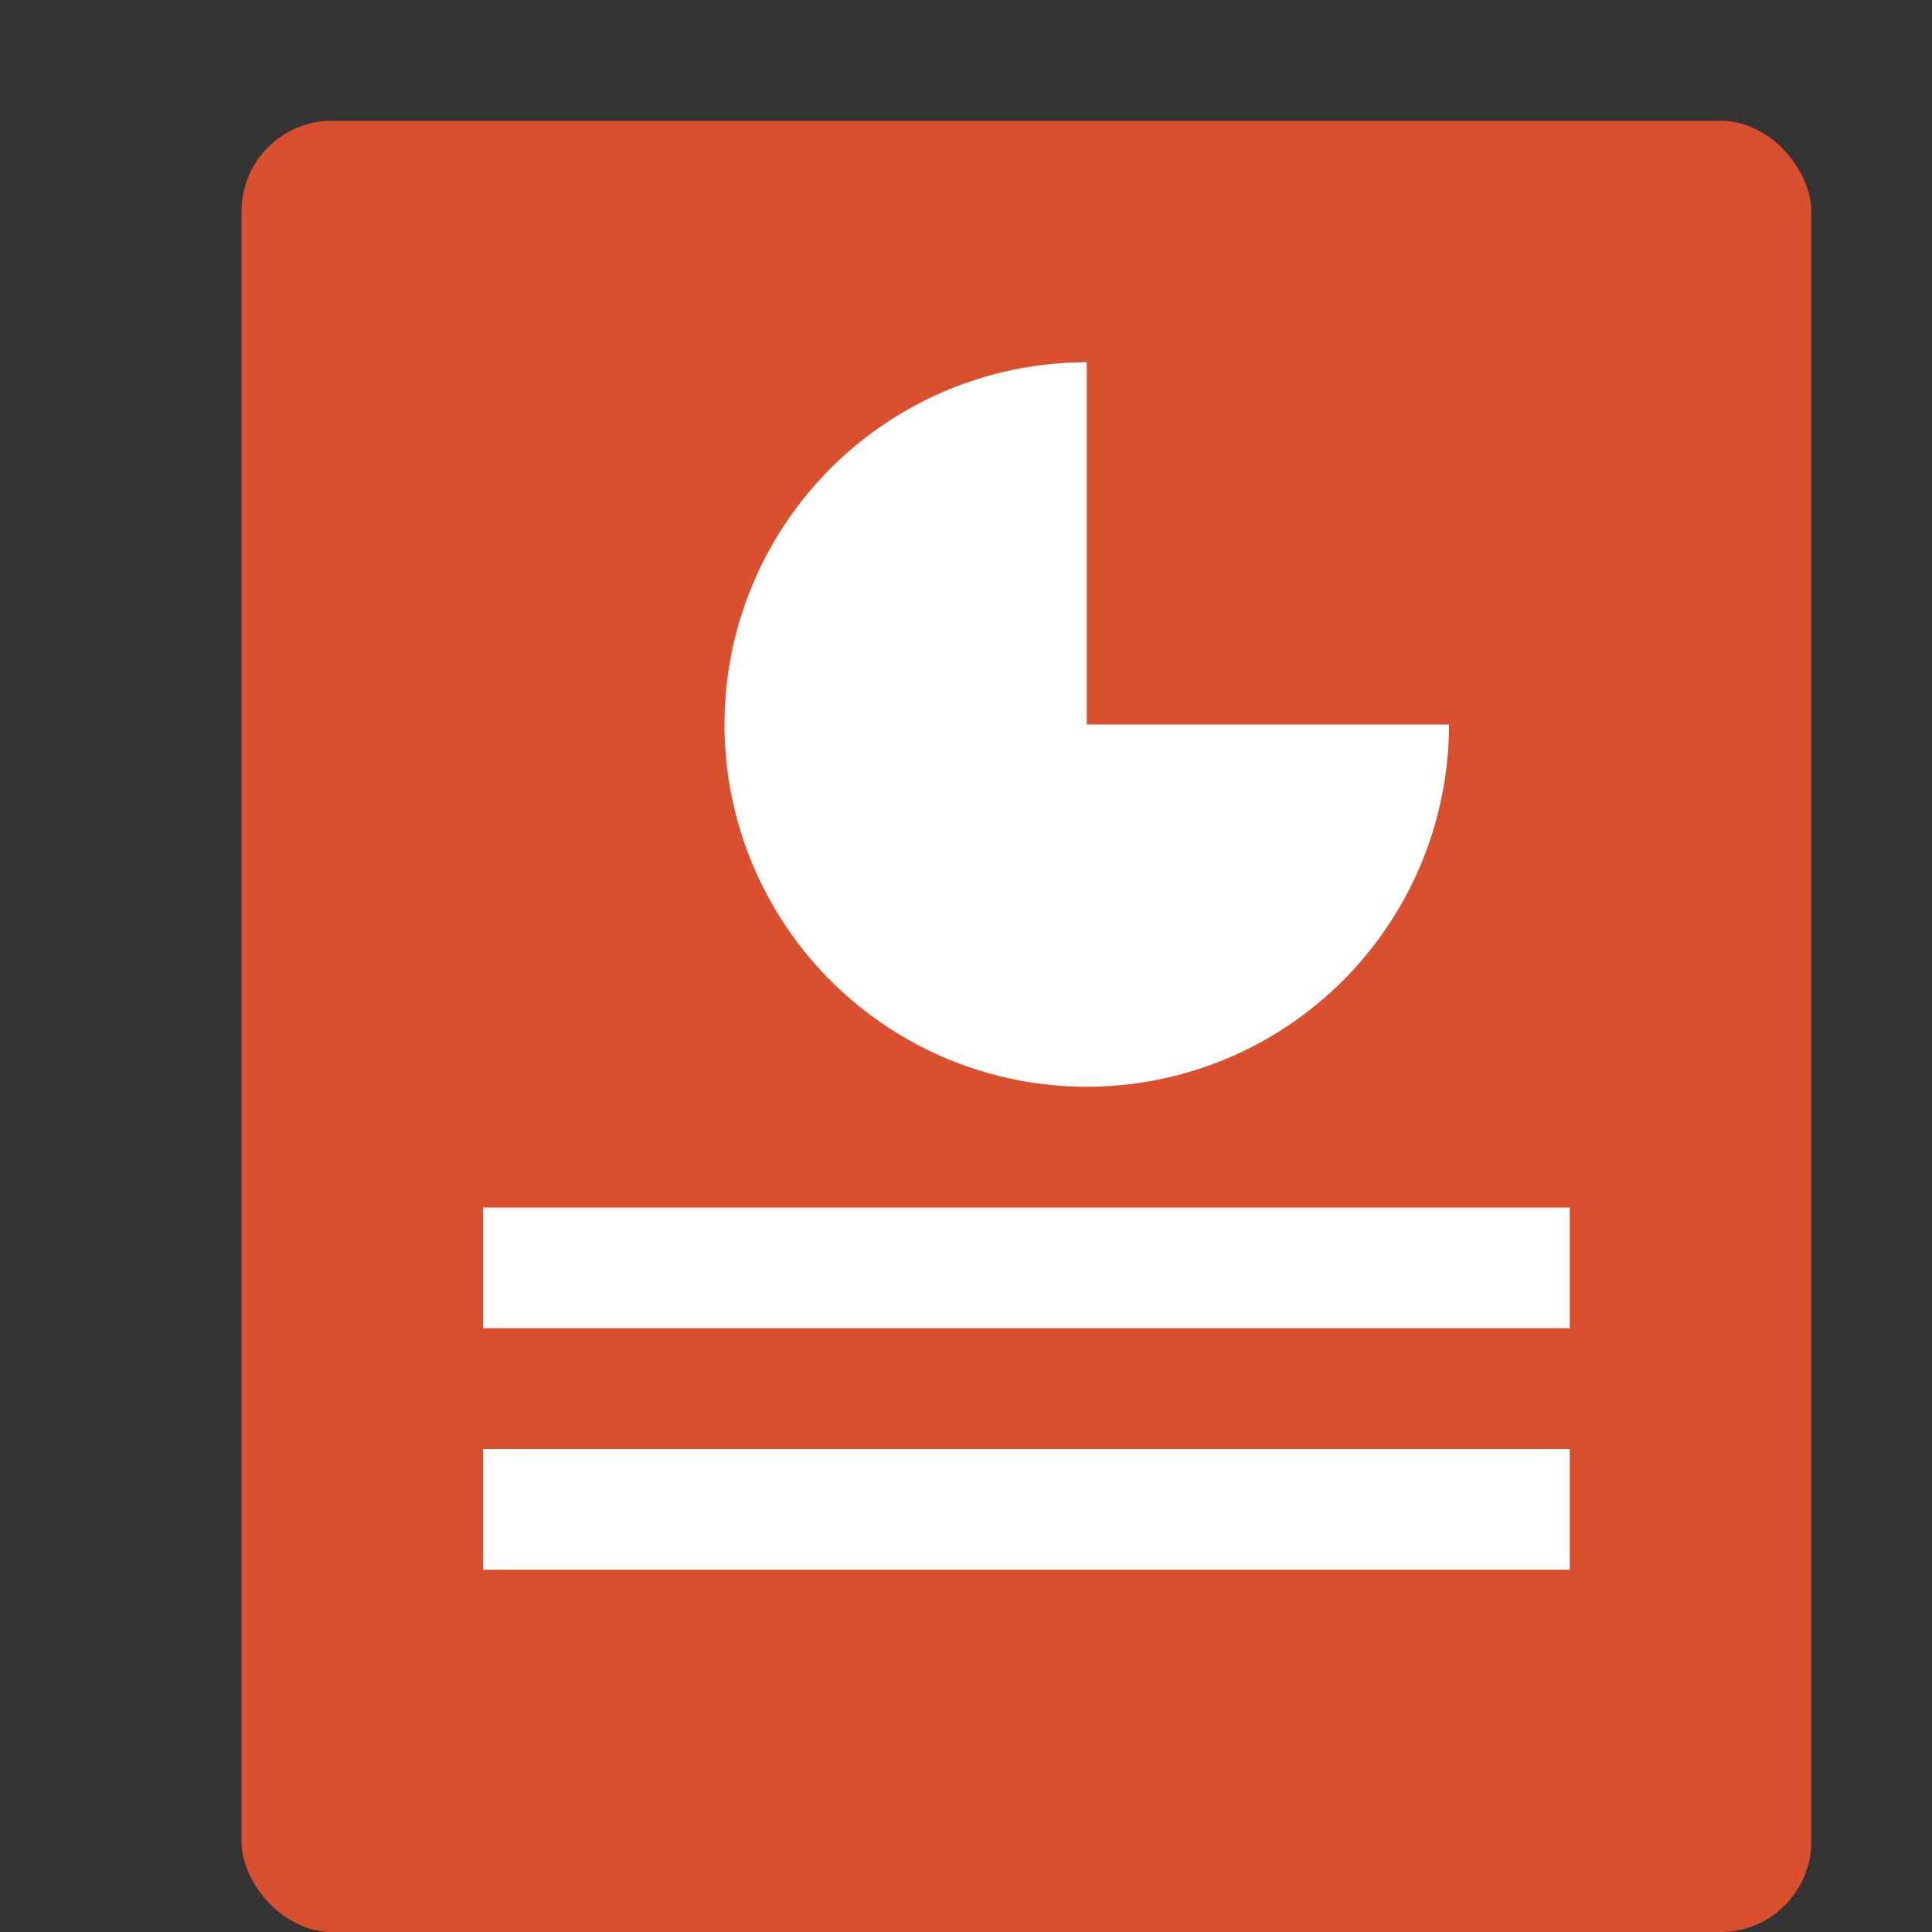
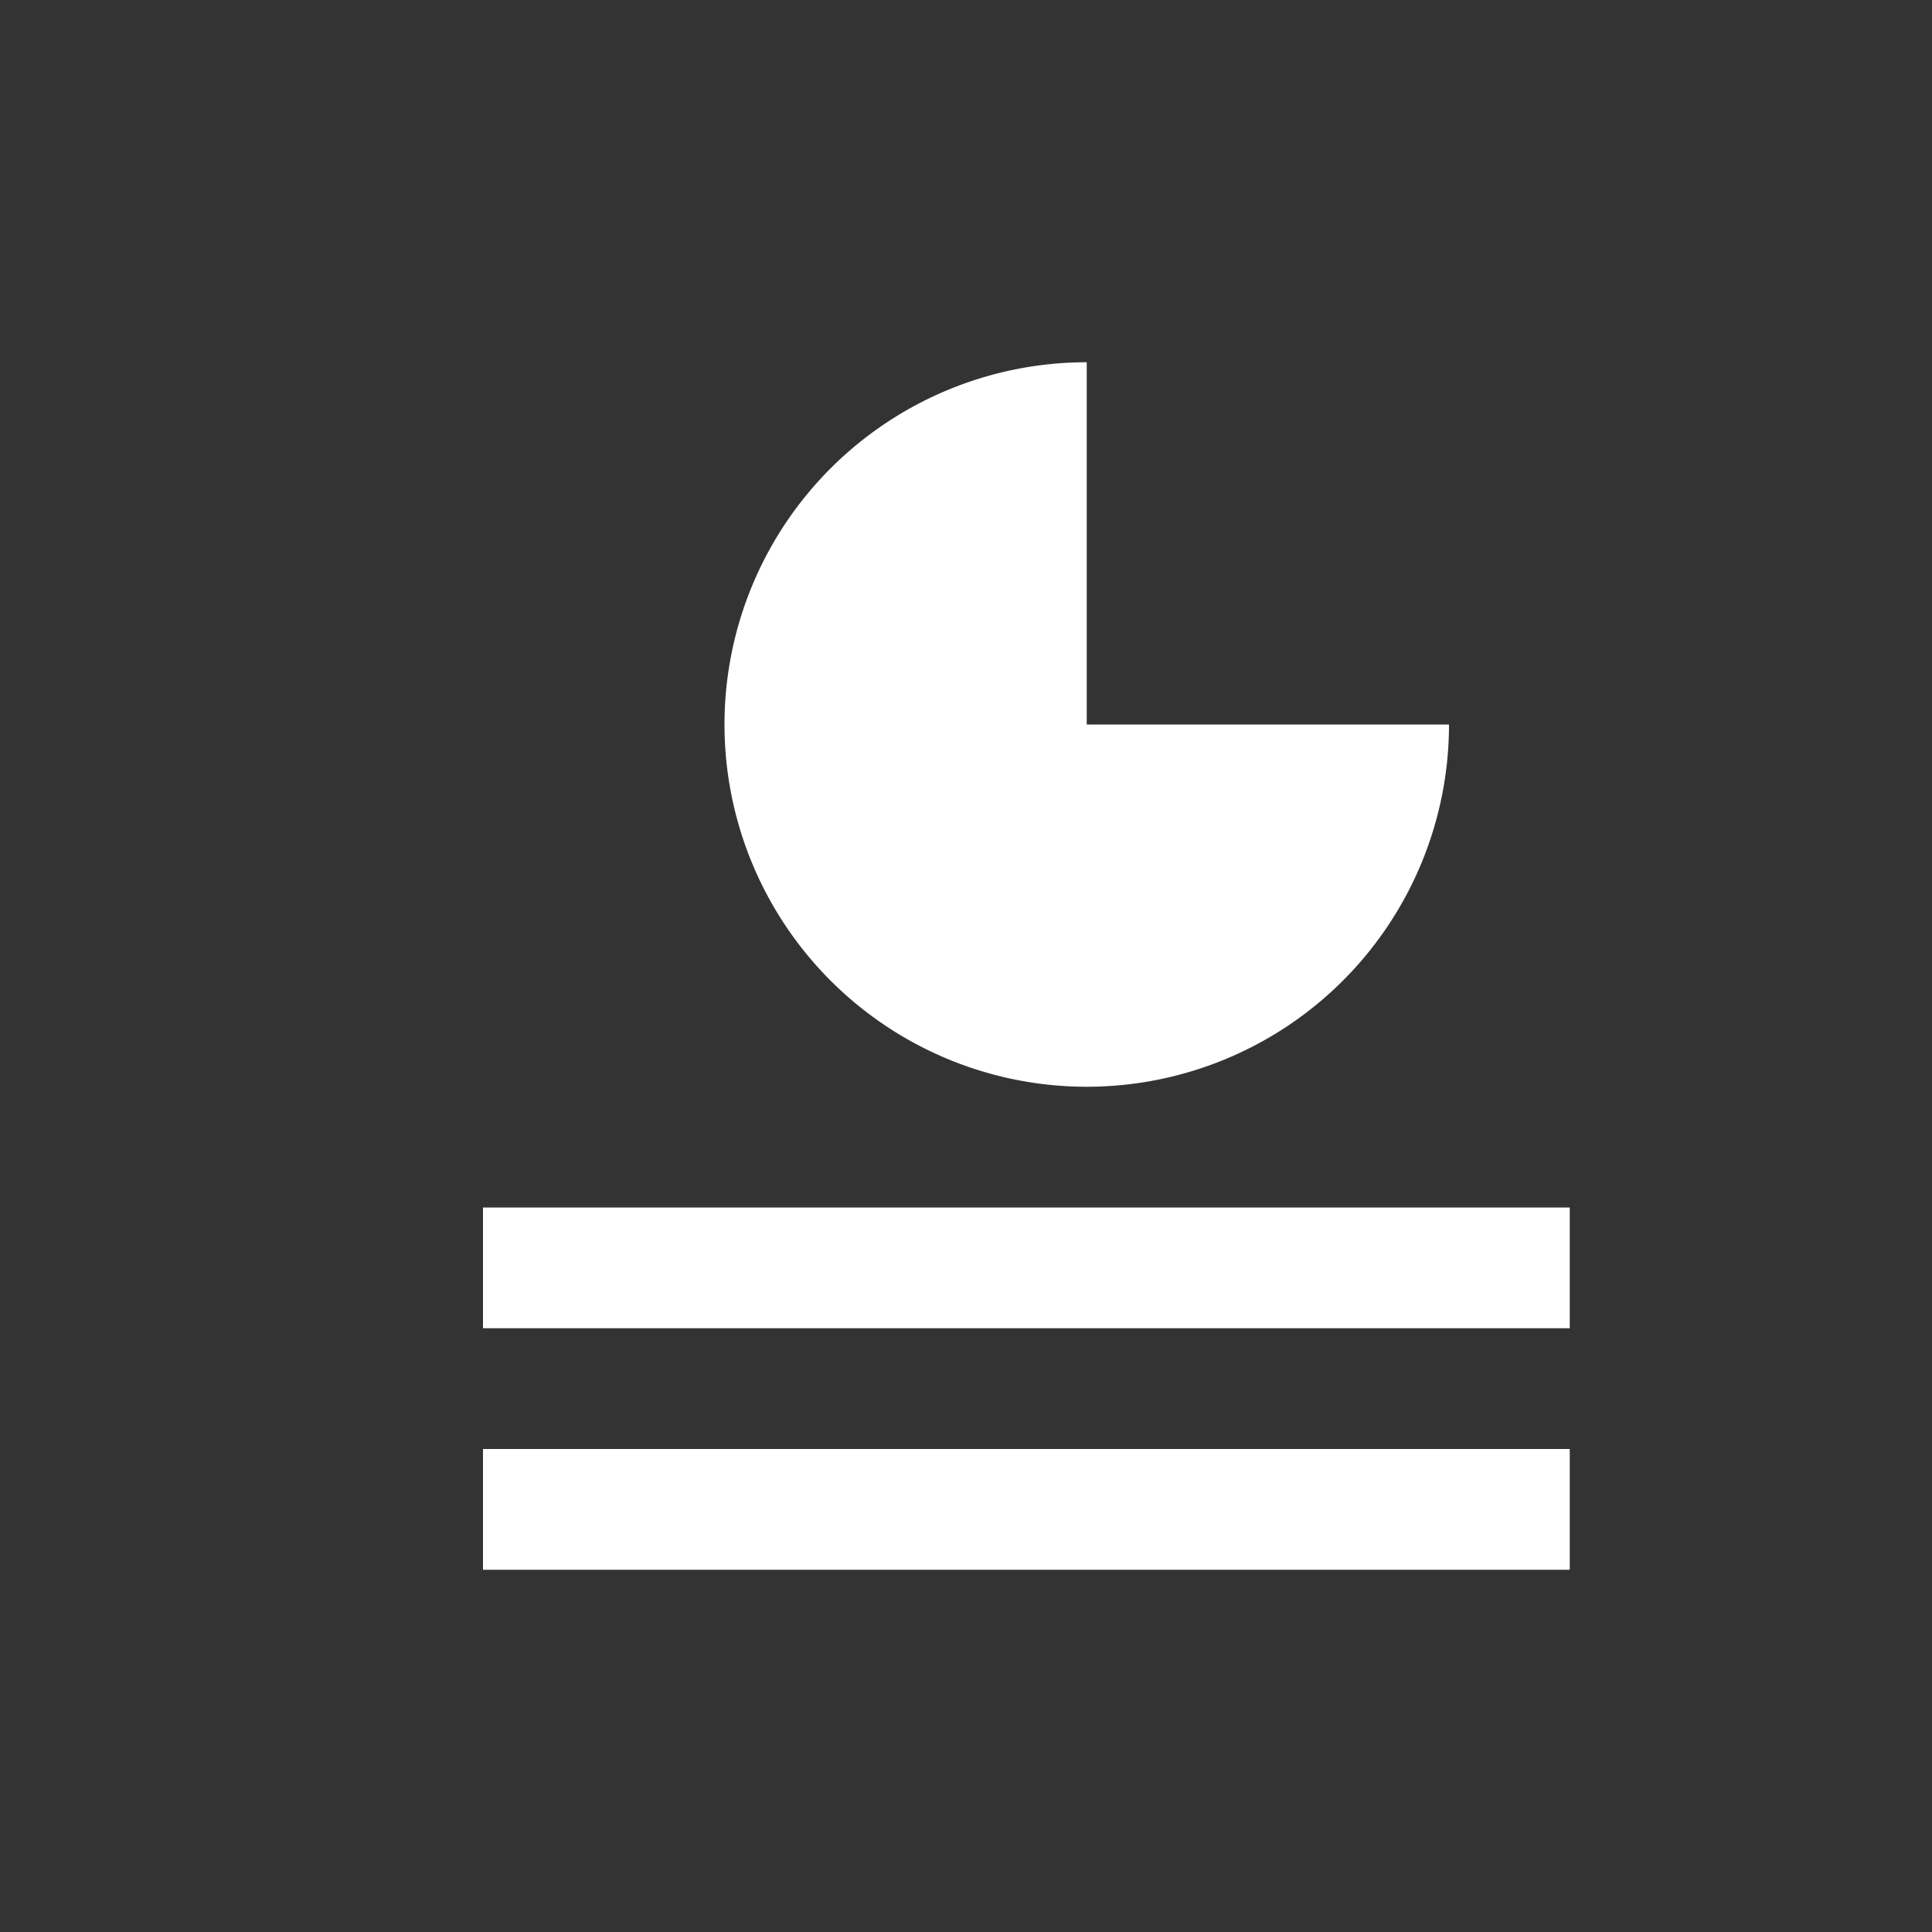
<svg xmlns="http://www.w3.org/2000/svg" width="16" height="16" version="1">
  <rect width="100%" height="100%" fill="#333333" stroke="none" />
-   <rect style="fill:#da4f2e" width="13" height="15" x="2" y="1" rx=".75" ry=".75" />
  <path style="fill:#ffffff" d="M 9,3 A 3,3 0 0 0 6,6 3,3 0 0 0 9,9 3,3 0 0 0 12,6 H 9 Z M 4,10 V 11 H 13 V 10 Z M 4,12 V 13 H 13 V 12 Z" />
</svg>